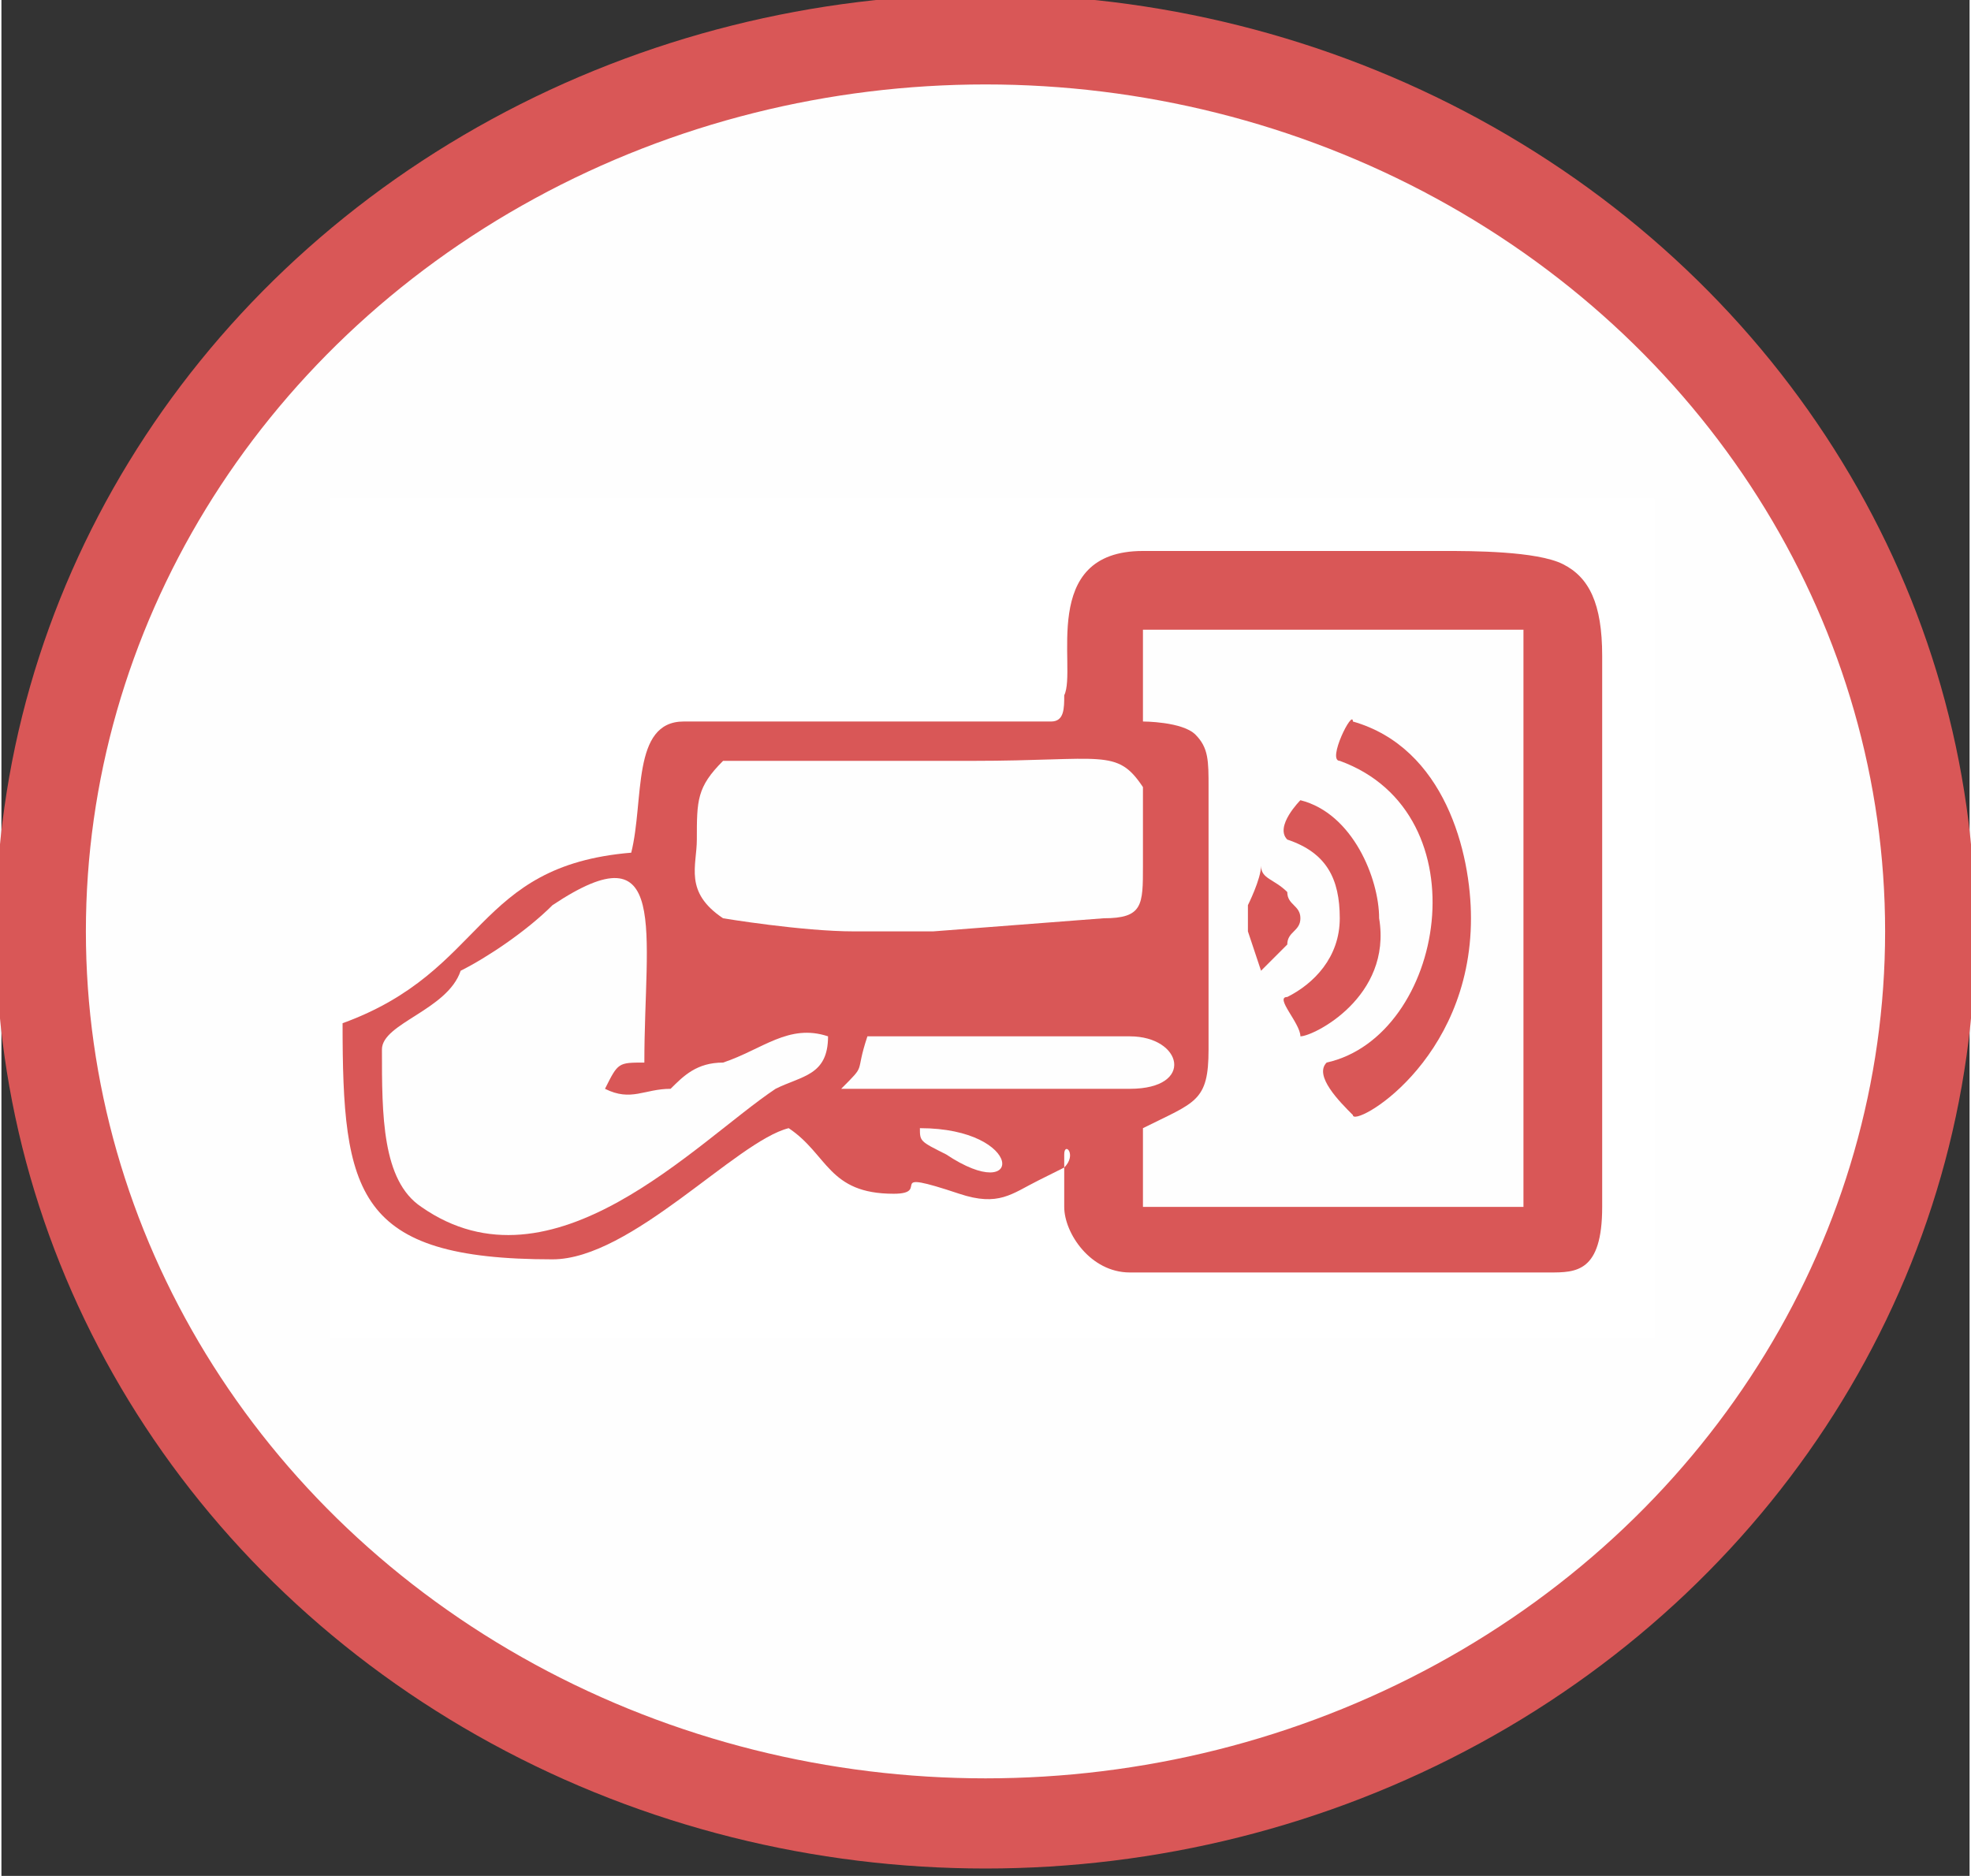
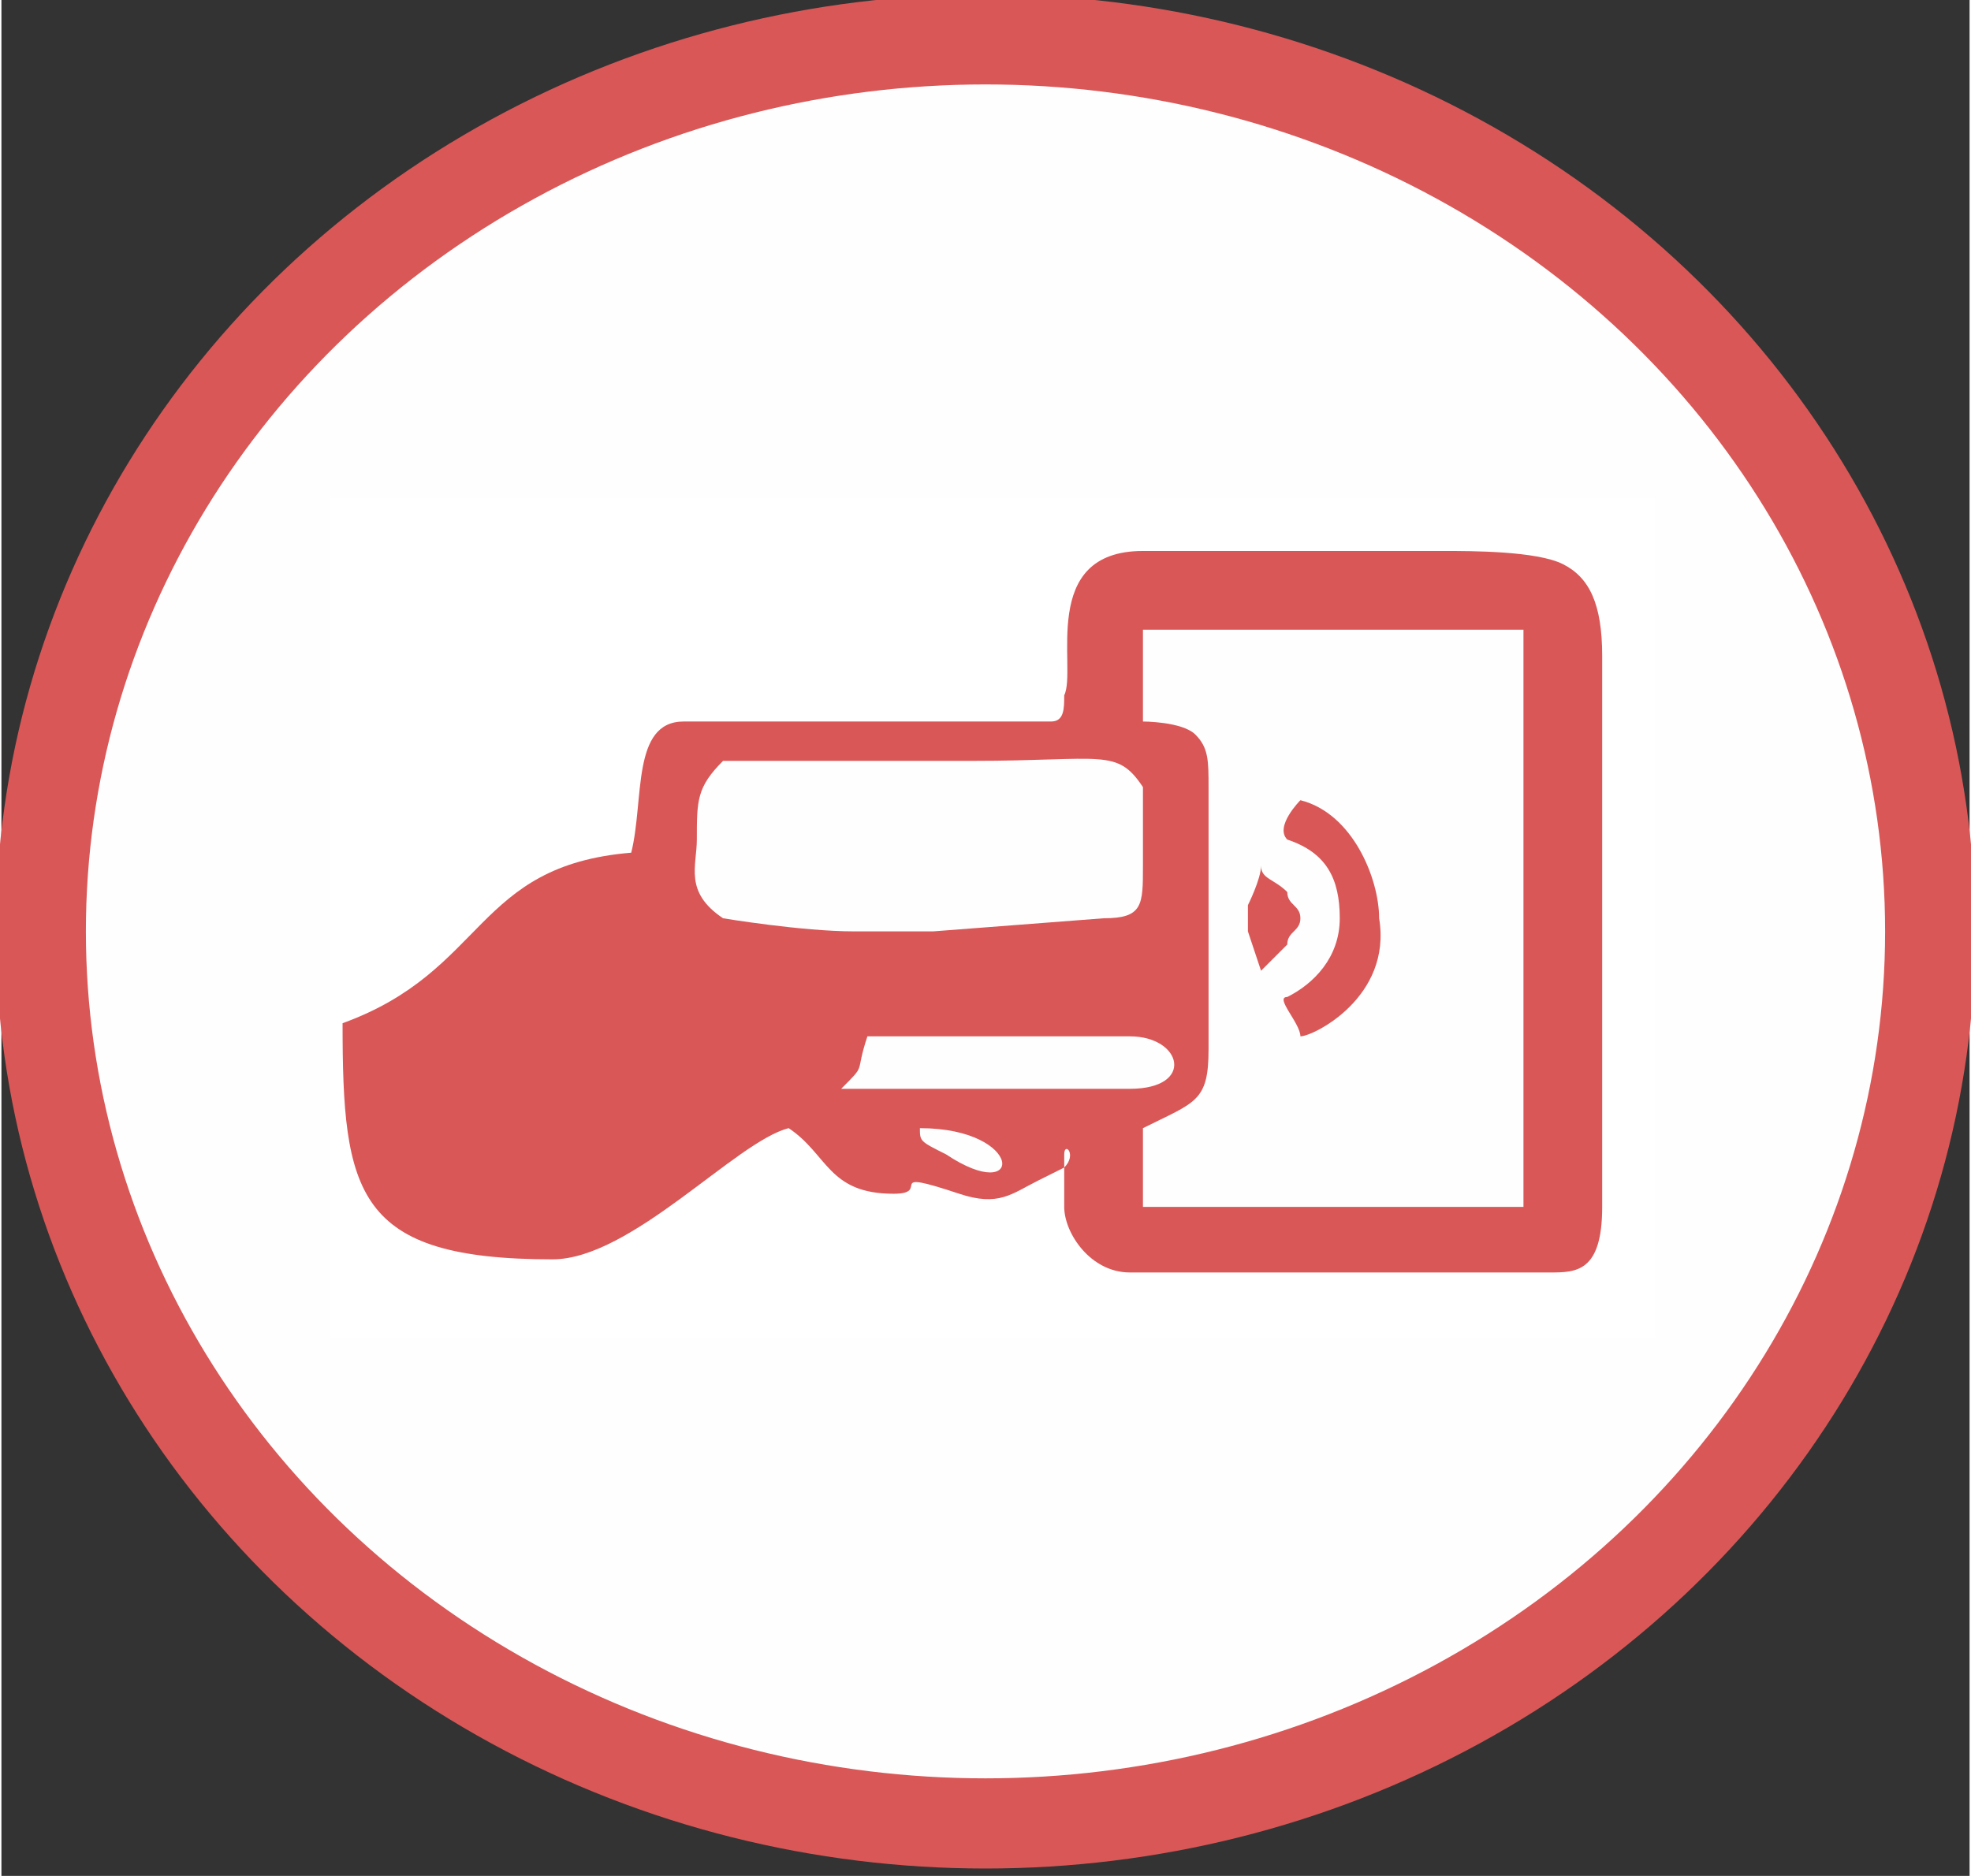
<svg xmlns="http://www.w3.org/2000/svg" xml:space="preserve" width="109.242mm" height="103.993mm" style="shape-rendering:geometricPrecision; text-rendering:geometricPrecision; image-rendering:optimizeQuality; fill-rule:evenodd; clip-rule:evenodd" viewBox="0 0 150 143">
  <rect x="0" y="0" width="150" height="143" fill="#333333" stroke="none" />
  <defs>
    <style type="text/css">  .str0 {stroke:#D95757;stroke-width:6.873} .fil0 {fill:#FEFEFE} .fil2 {fill:#D95757} .fil1 {fill:white} .fil3 {fill:#FEFEFE}  </style>
  </defs>
  <g id="Слой_x0020_1">
    <g id="_544367744">
      <ellipse class="fil0 str0" cx="75" cy="71" rx="72" ry="68" />
      <g>
        <polygon class="fil1" points="25,102 126,102 126,38 25,38 " />
        <path class="fil2" d="M74 55c-7,0 -15,0 -22,0 -4,0 -3,6 -4,10 -12,1 -11,9 -22,13 0,13 1,18 16,18 6,0 14,-9 18,-10 3,2 3,5 8,5 3,0 -1,-2 5,0 3,1 4,0 6,-1l2 -1c1,-1 0,-2 0,-1 0,1 0,3 0,4 0,2 2,5 5,5l32 0c2,0 4,0 4,-5 0,-3 0,-16 0,-27 0,-5 0,-11 0,-15 0,-4 -1,-6 -3,-7 -2,-1 -7,-1 -9,-1 -5,0 -2,0 -3,0 -3,0 -7,0 -12,0 -4,0 -8,0 -8,0 -8,0 -5,9 -6,11 0,1 0,2 -1,2 -1,0 -1,0 -1,0 -1,0 -3,0 -5,0z" />
        <path class="fil3" d="M87 55c0,0 3,0 4,1 1,1 1,2 1,4l0 20c0,4 -1,4 -5,6l0 6 29 0 0 -44 -29 0 0 7z" />
-         <path class="fil3" d="M29 80c0,5 0,10 3,12 10,7 21,-5 27,-9 2,-1 4,-1 4,-4 -3,-1 -5,1 -8,2 -2,0 -3,1 -4,2 -2,0 -3,1 -5,0 1,-2 1,-2 3,-2 0,-10 2,-18 -7,-12 -2,2 -5,4 -7,5 -1,3 -6,4 -6,6z" />
        <path class="fil3" d="M65 71c2,0 5,0 6,0l13 -1c3,0 3,-1 3,-4 0,-2 0,-6 0,-6 -2,-3 -3,-2 -13,-2l-11 0c-3,0 -8,0 -8,0 -2,2 -2,3 -2,6 0,2 -1,4 2,6 0,0 6,1 10,1z" />
        <path class="fil3" d="M64 83l22 0c5,0 4,-4 0,-4 -4,0 -17,0 -20,0 -1,3 0,2 -2,4z" />
        <path class="fil3" d="M70 86c0,1 0,1 2,2 6,4 6,-2 -2,-2z" />
-         <path class="fil2" d="M103 55c7,2 9,10 9,15 0,11 -9,16 -9,15 -1,-1 -3,-3 -2,-4 9,-2 12,-19 1,-23 -1,0 1,-4 1,-3z" />
+         <path class="fil2" d="M103 55z" />
        <path class="fil2" d="M96 66c0,1 1,1 2,2 0,1 1,1 1,2 0,1 -1,1 -1,2 -1,1 -2,2 -2,2l-1 -3c0,0 0,-1 0,-1 0,0 0,-1 0,-1 0,0 1,-2 1,-3z" />
        <path class="fil2" d="M99 61c4,1 6,6 6,9 1,6 -5,9 -6,9 0,-1 -2,-3 -1,-3 2,-1 4,-3 4,-6 0,-3 -1,-5 -4,-6 -1,-1 1,-3 1,-3z" />
      </g>
    </g>
  </g>
</svg>